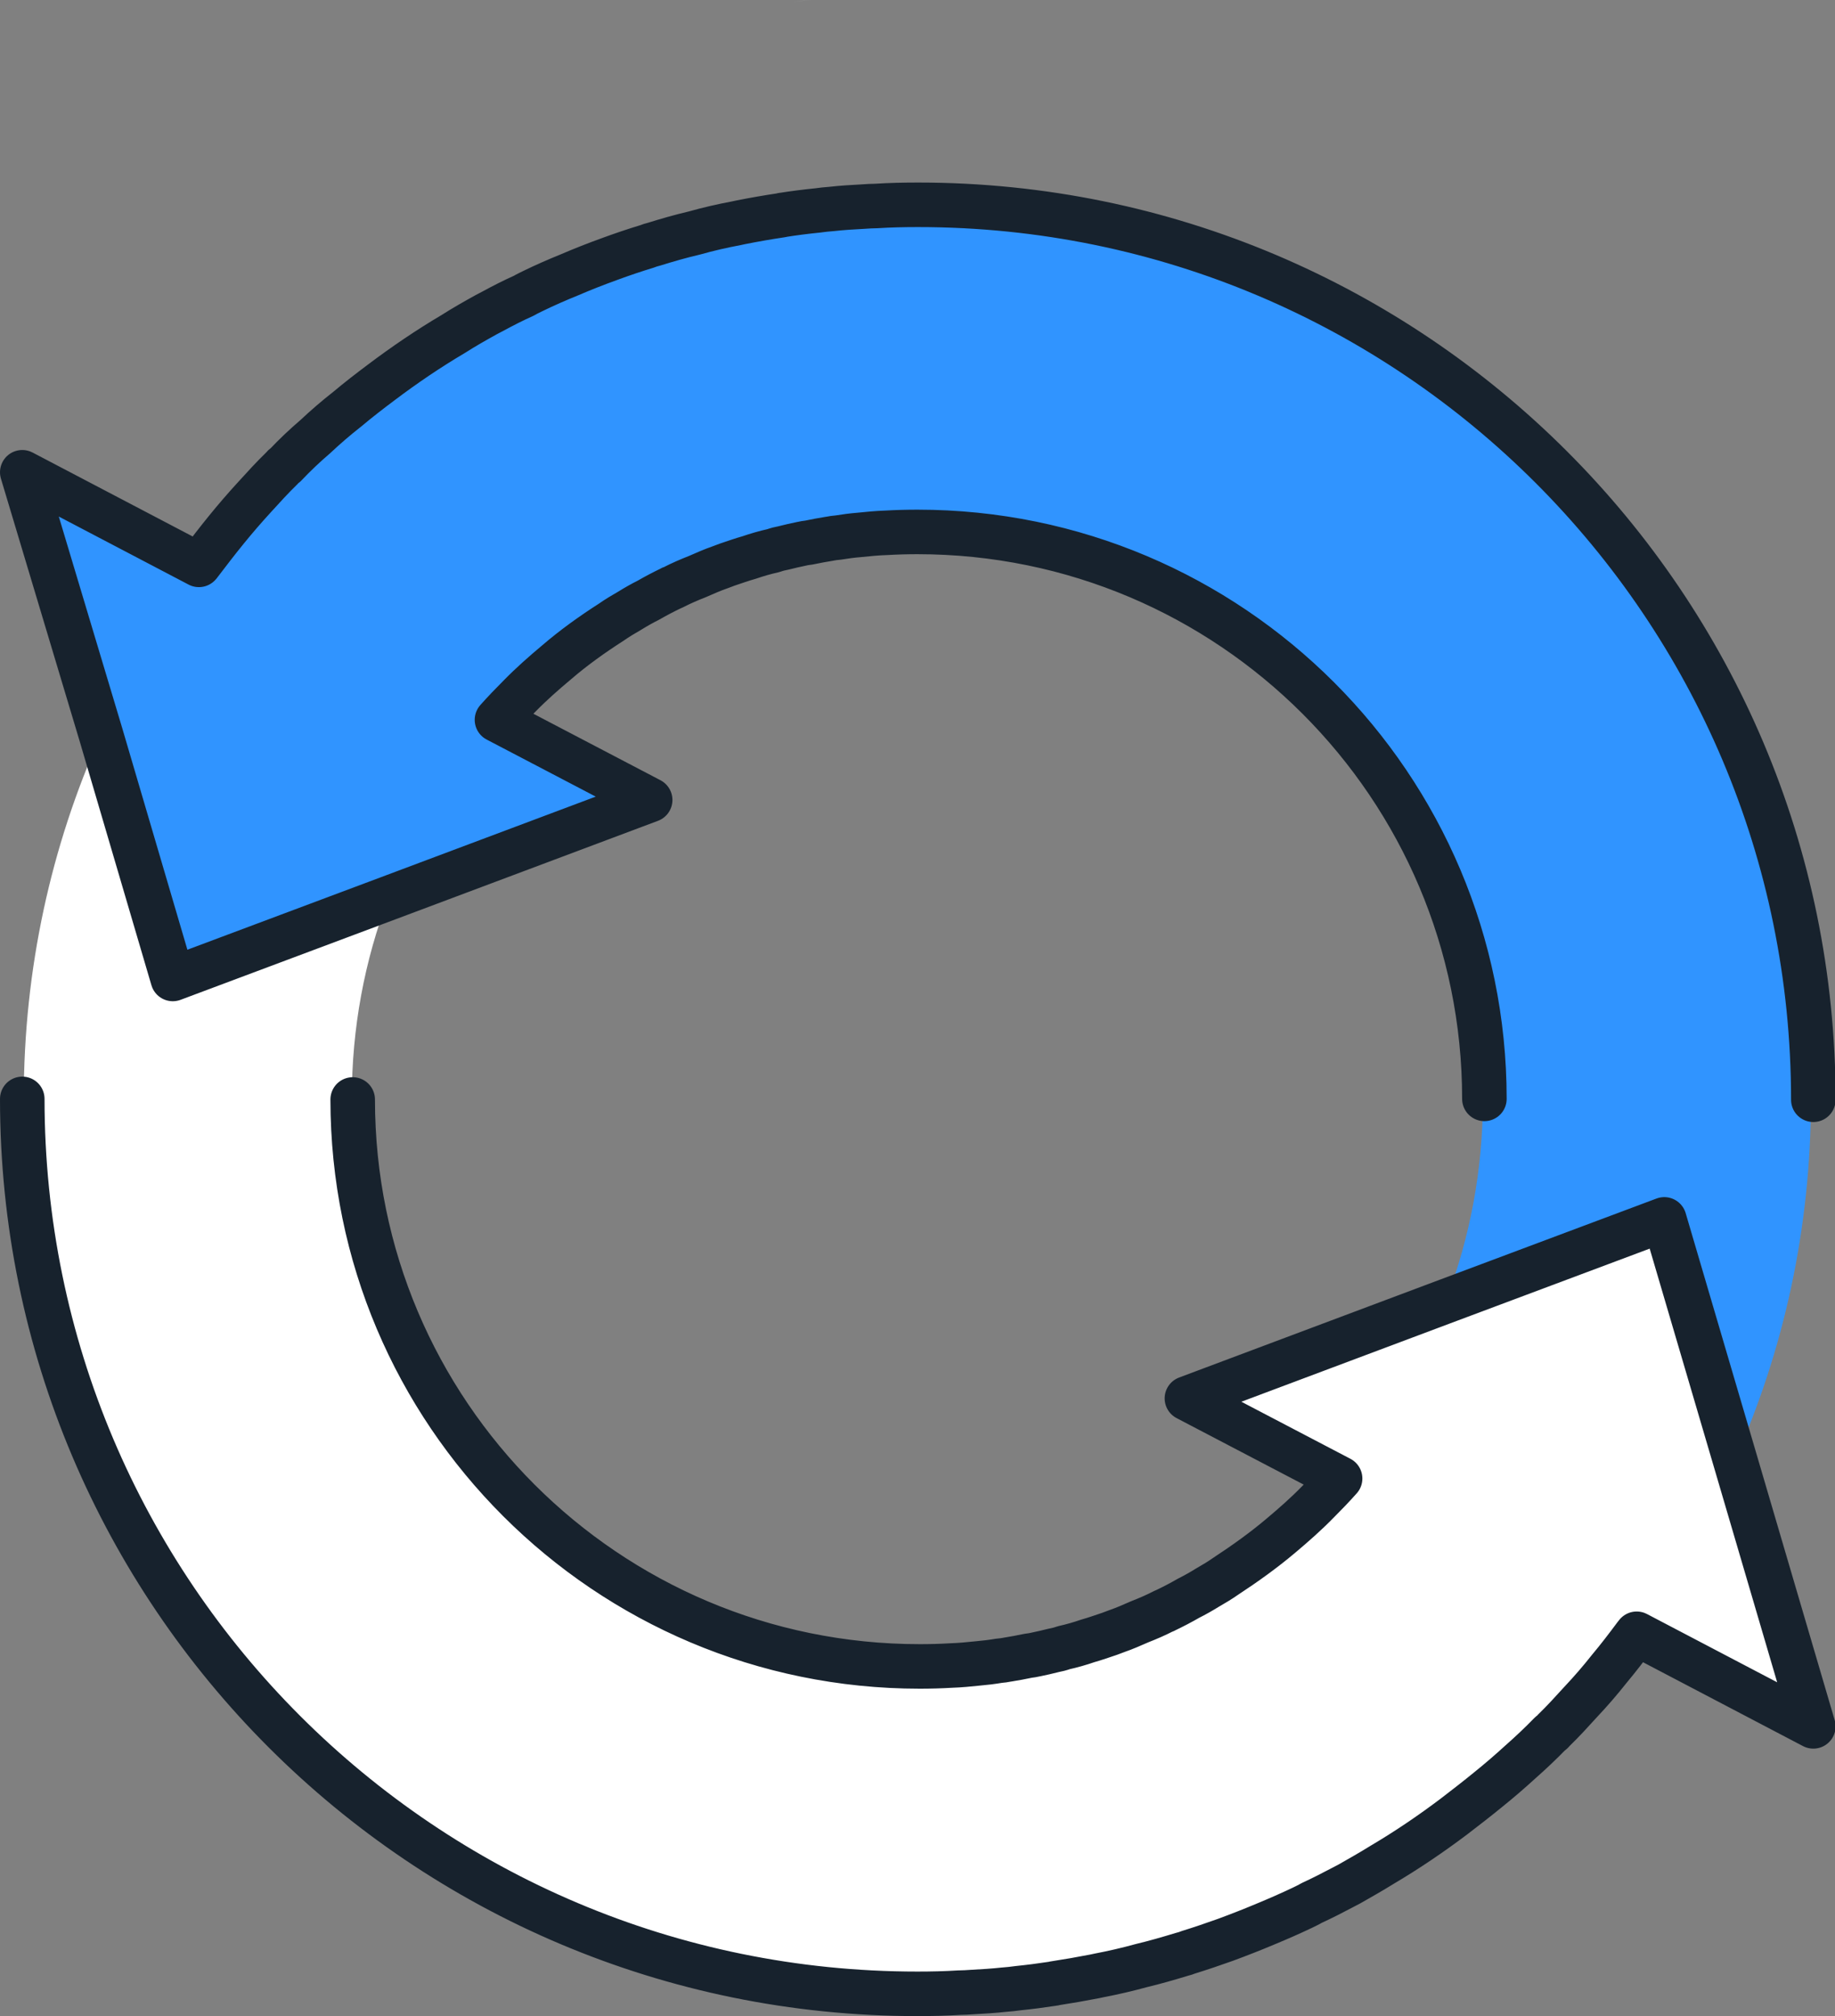
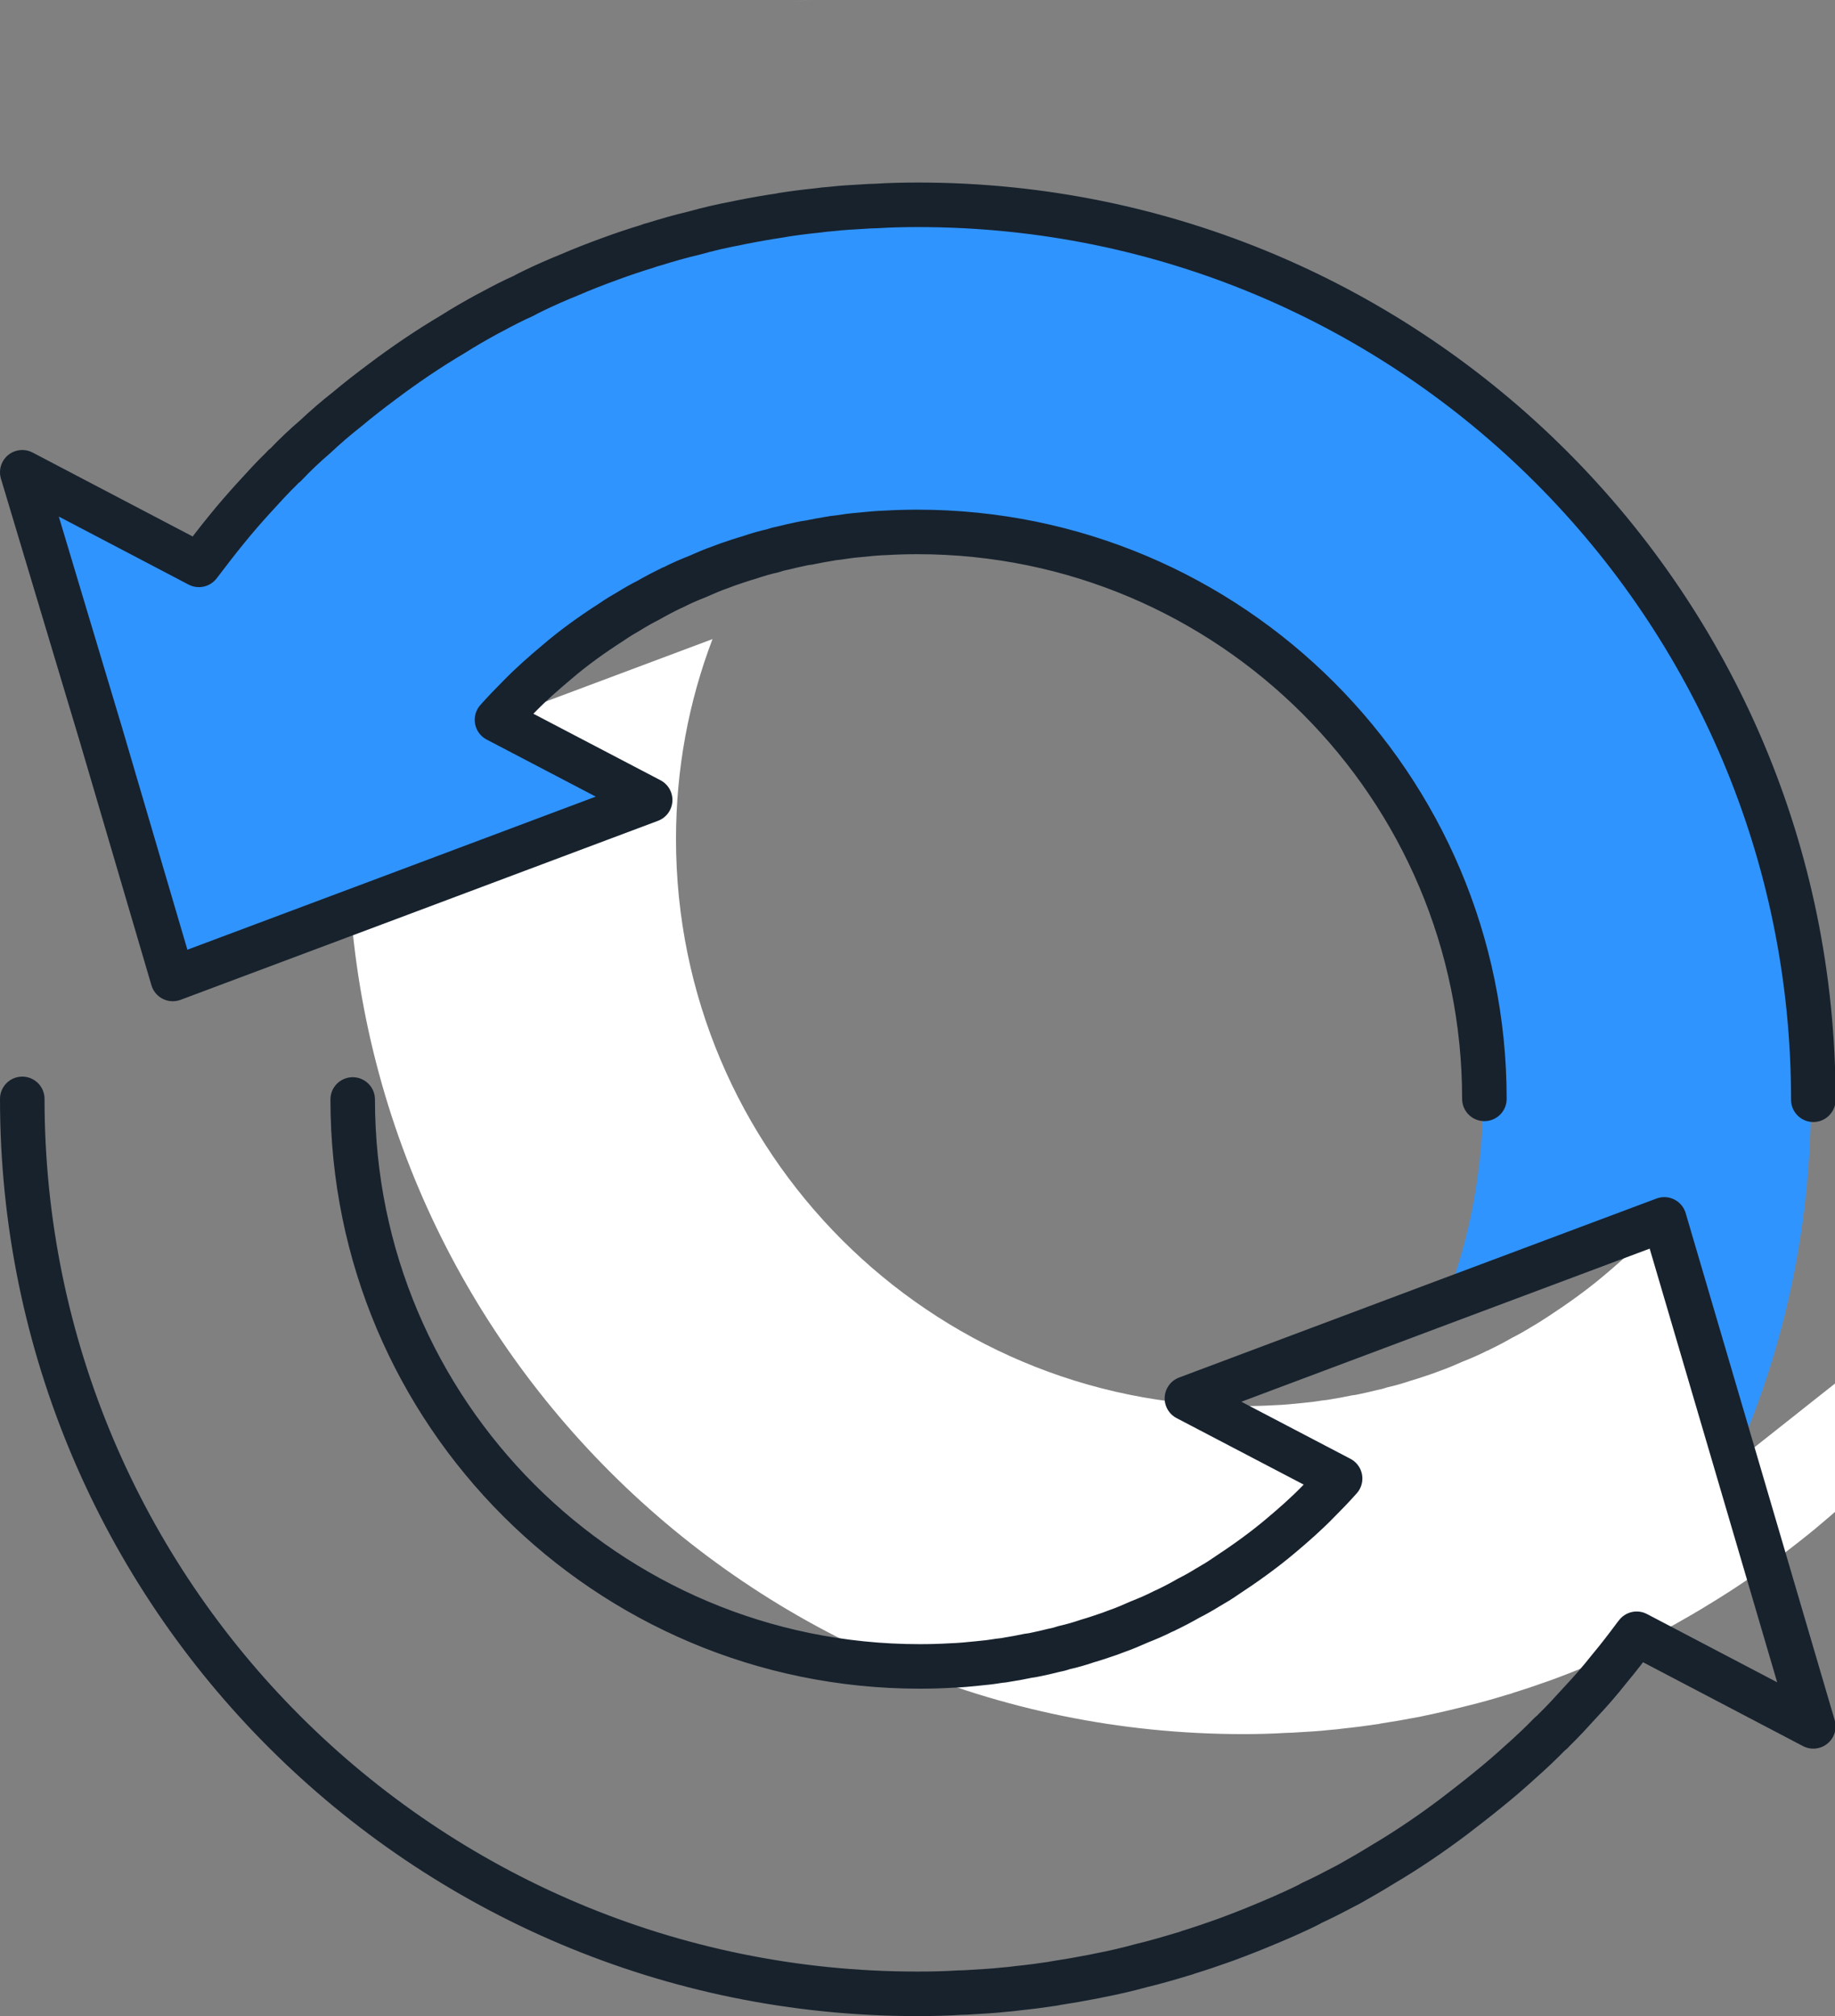
<svg xmlns="http://www.w3.org/2000/svg" id="Layer_1" data-name="Layer 1" viewBox="0 0 61.81 67.92">
  <rect x="0" y="0" width="61.81" height="67.92" fill="#808080" stroke="none" />
  <defs>
    <style>
      .cls-1 {
        stroke-miterlimit: 10;
      }

      .cls-1, .cls-2 {
        stroke: #17222d;
      }

      .cls-1, .cls-3 {
        fill: #ebedf0;
      }

      .cls-2 {
        fill: none;
        stroke-linecap: round;
        stroke-linejoin: round;
        stroke-width: 1.5px;
      }

      .cls-4 {
        fill: #3094ff;
      }

      .cls-4, .cls-5, .cls-3 {
        stroke-width: 0px;
      }

      .cls-5 {
        fill: #fff;
      }
    </style>
  </defs>
-   <path class="cls-5" d="m58.45,49.27h0s-2.42-8.23-2.42-8.23l-7.26,2.72-8.82,3.31,5.16,2.7c-.24.27-.49.53-.75.79-.39.4-.81.77-1.25,1.14-.58.49-1.21.94-1.85,1.36-.2.13-.4.26-.61.38-.21.13-.42.25-.64.36-.26.15-.51.28-.78.41,0,.01-.03.02-.05.02-.27.14-.55.26-.83.37-.25.11-.5.22-.76.31-.08.03-.16.06-.24.09-.24.08-.49.17-.74.24-.26.09-.54.17-.81.23-.11.04-.23.07-.34.09-.2.05-.41.1-.61.14-.08.02-.16.03-.24.04-.23.05-.46.09-.7.13-.09.02-.19.03-.29.04-.24.04-.48.07-.72.09-.29.03-.59.06-.9.07-.35.02-.69.03-1.05.03-10.54,0-19.1-8.55-19.1-19.1,0-2.37.43-4.64,1.23-6.74l-7.26,2.72-2.42-8.23c-1.68,3.75-2.6,7.89-2.6,12.25,0,16.65,13.5,30.15,30.15,30.15.47,0,.95-.01,1.42-.04.14,0,.28-.01.43-.02.36-.02.71-.04,1.07-.08.16-.01.32-.03.47-.05.39-.04.77-.09,1.17-.15.02,0,.03,0,.04-.01.46-.07.92-.15,1.38-.24.05-.01.09-.02.14-.03.48-.1.95-.21,1.42-.33.46-.11.91-.24,1.37-.38.08-.02.15-.04.22-.07.42-.13.83-.27,1.25-.42.46-.17.92-.35,1.37-.54.41-.17.82-.35,1.22-.54.1-.05.21-.1.31-.16.36-.17.7-.34,1.06-.53.07-.04.14-.07.21-.11.37-.21.74-.42,1.11-.65.83-.5,1.64-1.05,2.41-1.62.39-.3.78-.6,1.17-.92.36-.3.71-.6,1.07-.92.34-.31.67-.63,1.01-.96.04-.02.08-.06.11-.1.31-.32.62-.64.92-.97.33-.36.64-.72.95-1.1.3-.37.6-.75.89-1.14.01-.02.03-.03.04-.05l5.95,3.12-2.6-8.85Z" />
+   <path class="cls-5" d="m58.45,49.27h0s-2.42-8.23-2.42-8.23c-.24.27-.49.53-.75.79-.39.4-.81.77-1.25,1.14-.58.49-1.21.94-1.85,1.36-.2.13-.4.26-.61.38-.21.13-.42.25-.64.36-.26.15-.51.28-.78.41,0,.01-.03.02-.05.02-.27.14-.55.26-.83.37-.25.11-.5.22-.76.31-.08.03-.16.06-.24.09-.24.08-.49.17-.74.24-.26.09-.54.17-.81.23-.11.04-.23.07-.34.09-.2.05-.41.1-.61.14-.08.02-.16.03-.24.04-.23.05-.46.09-.7.13-.09.02-.19.03-.29.04-.24.04-.48.07-.72.09-.29.03-.59.06-.9.07-.35.02-.69.03-1.05.03-10.54,0-19.1-8.55-19.1-19.1,0-2.37.43-4.64,1.23-6.74l-7.26,2.72-2.42-8.23c-1.68,3.75-2.6,7.89-2.6,12.25,0,16.65,13.5,30.15,30.15,30.15.47,0,.95-.01,1.42-.04.14,0,.28-.01.43-.02.36-.02.71-.04,1.07-.08.16-.01.32-.03.47-.05.39-.04.77-.09,1.17-.15.02,0,.03,0,.04-.01.46-.07.92-.15,1.38-.24.05-.01.09-.02.14-.03.48-.1.95-.21,1.42-.33.46-.11.91-.24,1.37-.38.08-.02.15-.04.22-.07.42-.13.83-.27,1.25-.42.46-.17.92-.35,1.37-.54.41-.17.82-.35,1.22-.54.1-.05.21-.1.31-.16.36-.17.7-.34,1.06-.53.07-.04.14-.07.21-.11.37-.21.74-.42,1.11-.65.83-.5,1.64-1.05,2.41-1.62.39-.3.78-.6,1.17-.92.36-.3.71-.6,1.07-.92.34-.31.67-.63,1.01-.96.04-.02.08-.06.11-.1.31-.32.62-.64.92-.97.33-.36.64-.72.95-1.1.3-.37.6-.75.89-1.14.01-.02.03-.03.04-.05l5.95,3.12-2.6-8.85Z" />
  <path class="cls-3" d="m43.1,51.7c.43-.36.85-.74,1.25-1.14-.39.4-.81.77-1.25,1.14Z" />
  <path class="cls-1" d="m40.64,53.44c.21-.12.41-.24.61-.38-.2.13-.4.26-.61.38Z" />
-   <path class="cls-1" d="m39.22,54.22c.26-.13.53-.26.78-.41-.26.15-.51.28-.78.41Z" />
  <path class="cls-1" d="m39.16,54.24c-.27.14-.55.26-.83.37.28-.11.56-.24.83-.37Z" />
  <path class="cls-1" d="m37.57,54.92c.26-.1.51-.2.76-.31-.25.11-.5.22-.76.31Z" />
-   <path class="cls-1" d="m36.58,55.25c.25-.07.5-.16.74-.24-.24.08-.49.17-.74.24Z" />
  <path class="cls-1" d="m35.77,55.48c.27-.06.54-.14.81-.23-.26.09-.54.17-.81.23Z" />
  <path class="cls-1" d="m34.81,55.71c.2-.04.41-.09.61-.14-.2.05-.41.1-.61.14Z" />
  <path class="cls-1" d="m33.87,55.89c.24-.04.47-.08.7-.13-.23.05-.46.09-.7.13Z" />
  <path class="cls-1" d="m32.85,56.02c.24-.02.48-.05.72-.09-.24.04-.48.07-.72.09Z" />
  <path class="cls-1" d="m30.9,56.12c.35,0,.7-.01,1.05-.03-.35.02-.69.03-1.05.03Z" />
-   <path class="cls-3" d="m30.9,17.92c-.35,0-.7.01-1.05.03.35-.02.69-.03,1.05-.03Z" />
  <path class="cls-3" d="m28.95,18.02c-.24.02-.48.05-.72.09.24-.04.48-.07.72-.09Z" />
  <path class="cls-3" d="m27.31,0c-.2.01-.4.04-.58.06.2-.02.4-.05.58-.06Z" />
  <path class="cls-3" d="m27.94,18.15c-.24.04-.47.08-.7.13.23-.05.46-.09.7-.13Z" />
  <path class="cls-3" d="m26.99,18.33c-.2.04-.41.09-.61.14.2-.05.41-.1.61-.14Z" />
  <path class="cls-3" d="m26.04,18.56c-.27.06-.54.14-.81.23.26-.09.54-.17.81-.23Z" />
-   <path class="cls-3" d="m25.22,18.79c-.25.07-.5.16-.74.24.24-.08.49-.17.74-.24Z" />
  <path class="cls-3" d="m24.24,19.12c-.26.1-.51.2-.76.31.25-.11.5-.22.76-.31Z" />
  <path class="cls-3" d="m23.48,19.43c-.28.11-.56.24-.83.37.27-.14.55-.26.83-.37Z" />
  <path class="cls-3" d="m22.59,19.82c-.26.13-.53.26-.78.41.26-.15.51-.28.78-.41Z" />
-   <path class="cls-3" d="m21.16,20.6c-.21.12-.41.24-.61.38.2-.13.4-.26.61-.38Z" />
  <path class="cls-3" d="m17.45,23.47c.39-.4.81-.77,1.25-1.14-.43.36-.85.74-1.25,1.14Z" />
  <path class="cls-4" d="m30.9,6.87c-.47,0-.95.01-1.42.04-.14,0-.28.01-.43.02-.36.02-.71.04-1.07.08-.16.01-.32.03-.47.05-.39.04-.77.09-1.17.15-.02,0-.03,0-.04.01-.46.07-.92.15-1.38.24-.05.01-.09.02-.14.03-.48.1-.95.21-1.42.33-.46.11-.91.24-1.37.38-.08.02-.15.04-.22.07-.42.13-.83.27-1.25.42-.46.17-.92.35-1.37.54-.41.17-.82.35-1.22.54-.1.05-.21.1-.31.16-.36.17-.7.34-1.06.53-.07.04-.14.07-.21.11-.37.21-.74.42-1.11.65-.83.5-1.64,1.05-2.41,1.62-.39.3-.78.6-1.17.92-.36.3-.71.6-1.07.92-.34.31-.67.63-1.01.96-.04.02-.08.06-.11.1-.31.32-.62.64-.92.97-.33.36-.64.72-.95,1.1-.3.37-.6.75-.89,1.14,0,.02-.03.03-.04.05L.75,15.91l2.6,8.85,2.42,8.23,7.26-2.72,8.82-3.31-5.16-2.7c.24-.27.49-.53.75-.79.39-.4.81-.77,1.25-1.14.58-.49,1.21-.94,1.85-1.36.2-.13.4-.26.61-.38.21-.13.42-.25.64-.36.26-.15.51-.28.78-.41.01-.01.03-.02.05-.02.27-.14.55-.26.83-.37.25-.11.5-.22.76-.31.08-.03.16-.06.24-.09.24-.08.49-.17.74-.24.26-.09.54-.17.81-.23.11-.04.23-.07.34-.09.2-.05.41-.1.61-.14.08-.02.16-.03.24-.04.23-.05.46-.09.7-.13.09-.02.19-.03.29-.04.24-.04.48-.07.72-.09.29-.03.59-.06.9-.07.35-.02.69-.03,1.05-.03,10.54,0,19.1,8.55,19.1,19.1,0,2.37-.43,4.64-1.23,6.74l7.26-2.72,2.42,8.22c1.68-3.74,2.6-7.88,2.6-12.24,0-16.65-13.5-30.15-30.15-30.15Z" />
  <path class="cls-2" d="m50,37.02c0-10.54-8.55-19.1-19.1-19.1-.35,0-.7.01-1.05.03-.31.01-.61.04-.9.07-.24.02-.48.05-.72.09-.1.01-.2.02-.29.04-.24.04-.47.08-.7.13-.08.01-.16.02-.24.04-.2.04-.41.09-.61.14-.11.02-.23.05-.34.09-.27.06-.55.14-.81.23-.25.07-.5.16-.74.24l-.24.09c-.26.09-.51.2-.76.31-.28.11-.56.23-.83.37-.02,0-.04.01-.05.02-.27.13-.52.26-.78.41-.22.11-.43.23-.64.36-.21.12-.41.24-.61.38-.64.41-1.27.86-1.85,1.36-.43.36-.85.73-1.25,1.14-.26.26-.51.52-.75.79l5.16,2.7-8.82,3.31-7.26,2.72-2.42-8.23L.75,15.91l5.95,3.12s.03-.03.04-.05c.29-.38.58-.76.89-1.14.3-.37.62-.74.95-1.1.3-.33.6-.66.92-.97.03-.04.07-.08.11-.1.32-.34.66-.66,1.01-.96.34-.32.7-.63,1.07-.92.38-.32.77-.62,1.17-.92.77-.58,1.58-1.13,2.41-1.62.36-.23.73-.44,1.11-.65.07-.04.14-.07.21-.11.35-.19.7-.37,1.06-.53.1-.06.21-.11.31-.16.39-.19.8-.37,1.22-.54.44-.19.9-.37,1.37-.54.41-.15.82-.29,1.25-.42.07-.03.14-.05.22-.07.45-.14.9-.27,1.37-.38.46-.13.94-.24,1.42-.33.05-.01.09-.02.14-.03.45-.09.91-.17,1.38-.24.01-.01.02-.01.04-.01.38-.06.77-.11,1.17-.15.15-.02.31-.04.47-.05.35-.04.71-.06,1.07-.08.15-.01.29-.02.43-.02.47-.03.94-.04,1.42-.04,16.65,0,30.15,13.5,30.15,30.15" />
  <path class="cls-2" d="m.75,37.02c0,16.65,13.5,30.15,30.15,30.15.47,0,.94-.01,1.42-.04.14,0,.28-.01.43-.02.35-.02.71-.04,1.07-.08.16-.01.32-.03.47-.05.39-.04.78-.09,1.17-.15.02,0,.03,0,.04-.01.46-.07.92-.15,1.38-.24.05-.01.09-.02.14-.03.47-.09.95-.2,1.42-.33.46-.11.91-.24,1.37-.38.08-.02.15-.04.22-.07.42-.13.83-.27,1.25-.42.46-.17.92-.35,1.37-.54.41-.17.82-.35,1.22-.54.1-.05.21-.1.31-.16.35-.16.7-.34,1.06-.53.07-.04.14-.07.21-.11.37-.21.74-.42,1.11-.65.83-.49,1.64-1.04,2.41-1.62.39-.3.78-.6,1.17-.92.36-.29.72-.6,1.07-.92.34-.3.68-.62,1.01-.96.04-.02.08-.06.11-.1.32-.31.62-.64.92-.97.33-.35.65-.72.95-1.1.31-.37.6-.75.89-1.14.01-.02.03-.03.04-.05l5.95,3.12-2.6-8.85h0s-2.42-8.23-2.42-8.23l-7.26,2.72-8.82,3.31,5.16,2.7c-.24.27-.49.53-.75.79-.39.4-.81.77-1.25,1.14-.58.49-1.21.94-1.85,1.36-.2.14-.4.26-.61.38-.21.13-.42.25-.64.36-.26.15-.51.28-.78.41-.01.01-.03.02-.05.02-.27.14-.55.26-.83.37-.25.11-.5.22-.76.31l-.24.09c-.24.08-.49.17-.74.24-.26.09-.54.17-.81.23-.11.04-.23.07-.34.09-.2.05-.41.1-.61.14-.08.02-.16.03-.24.04-.23.05-.46.09-.7.13-.09.02-.19.03-.29.04-.24.04-.48.07-.72.09-.29.03-.59.06-.9.07-.34.02-.69.03-1.05.03-10.54,0-19.1-8.55-19.1-19.1" />
</svg>